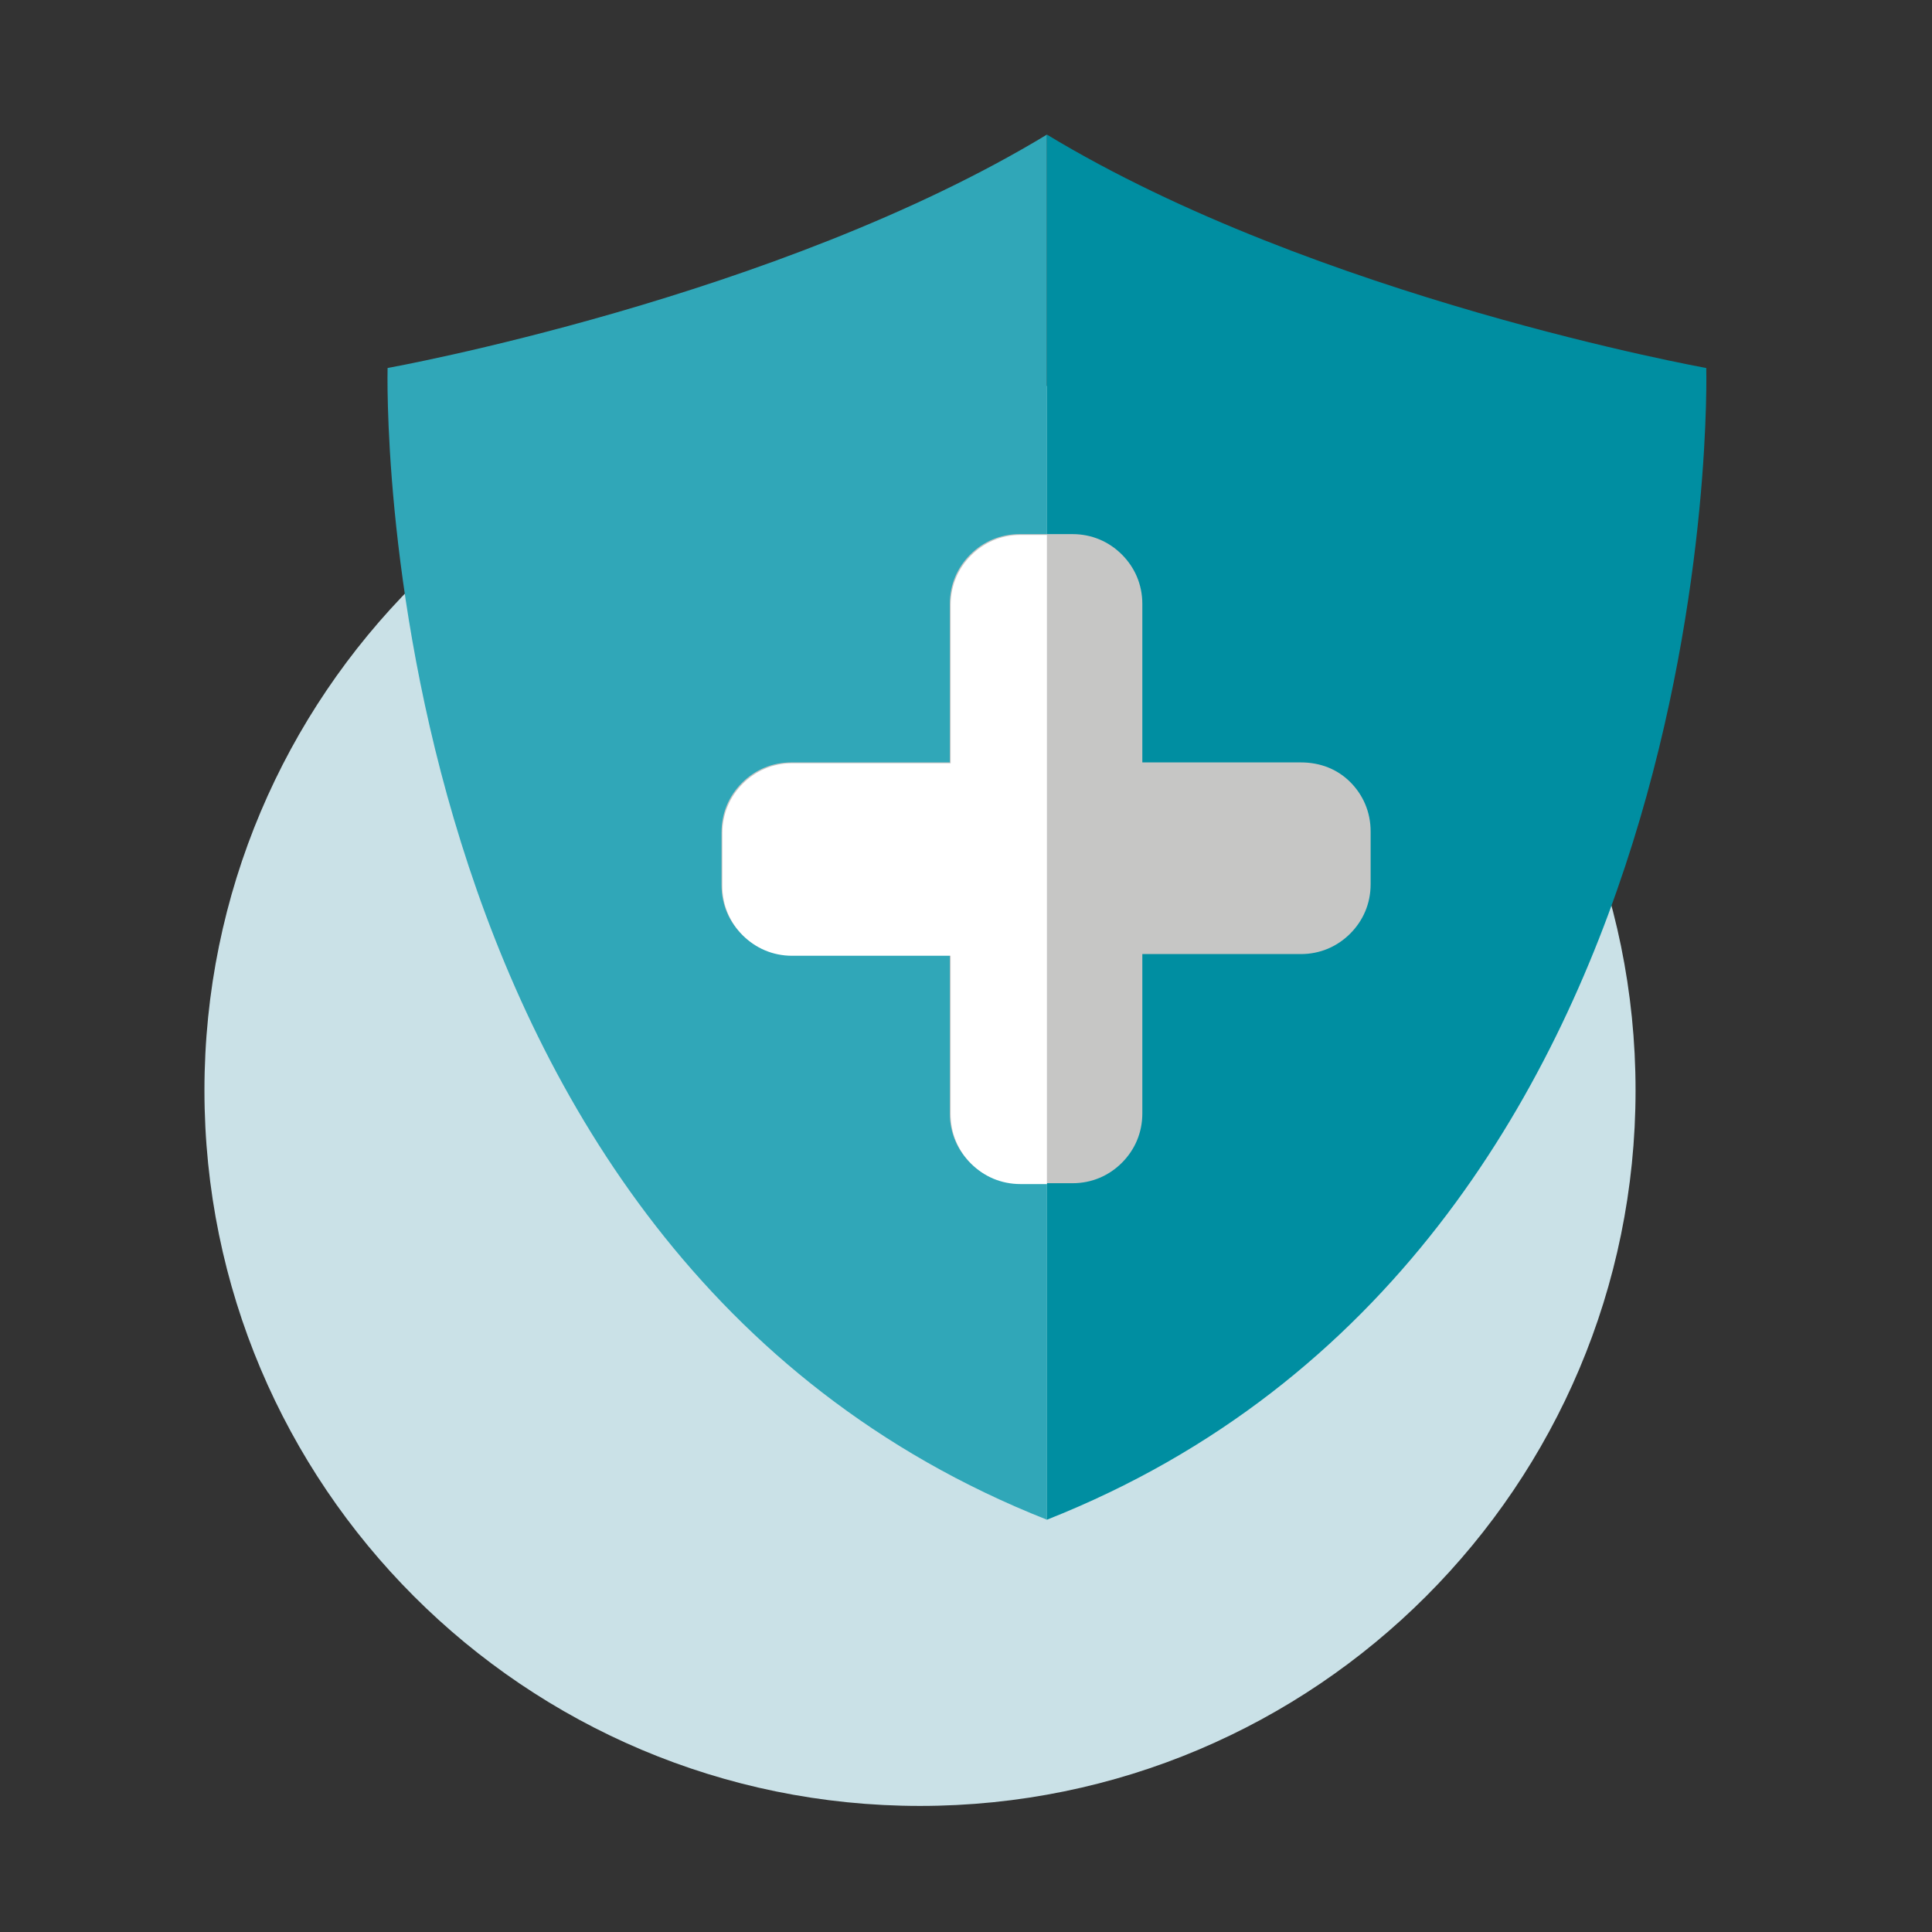
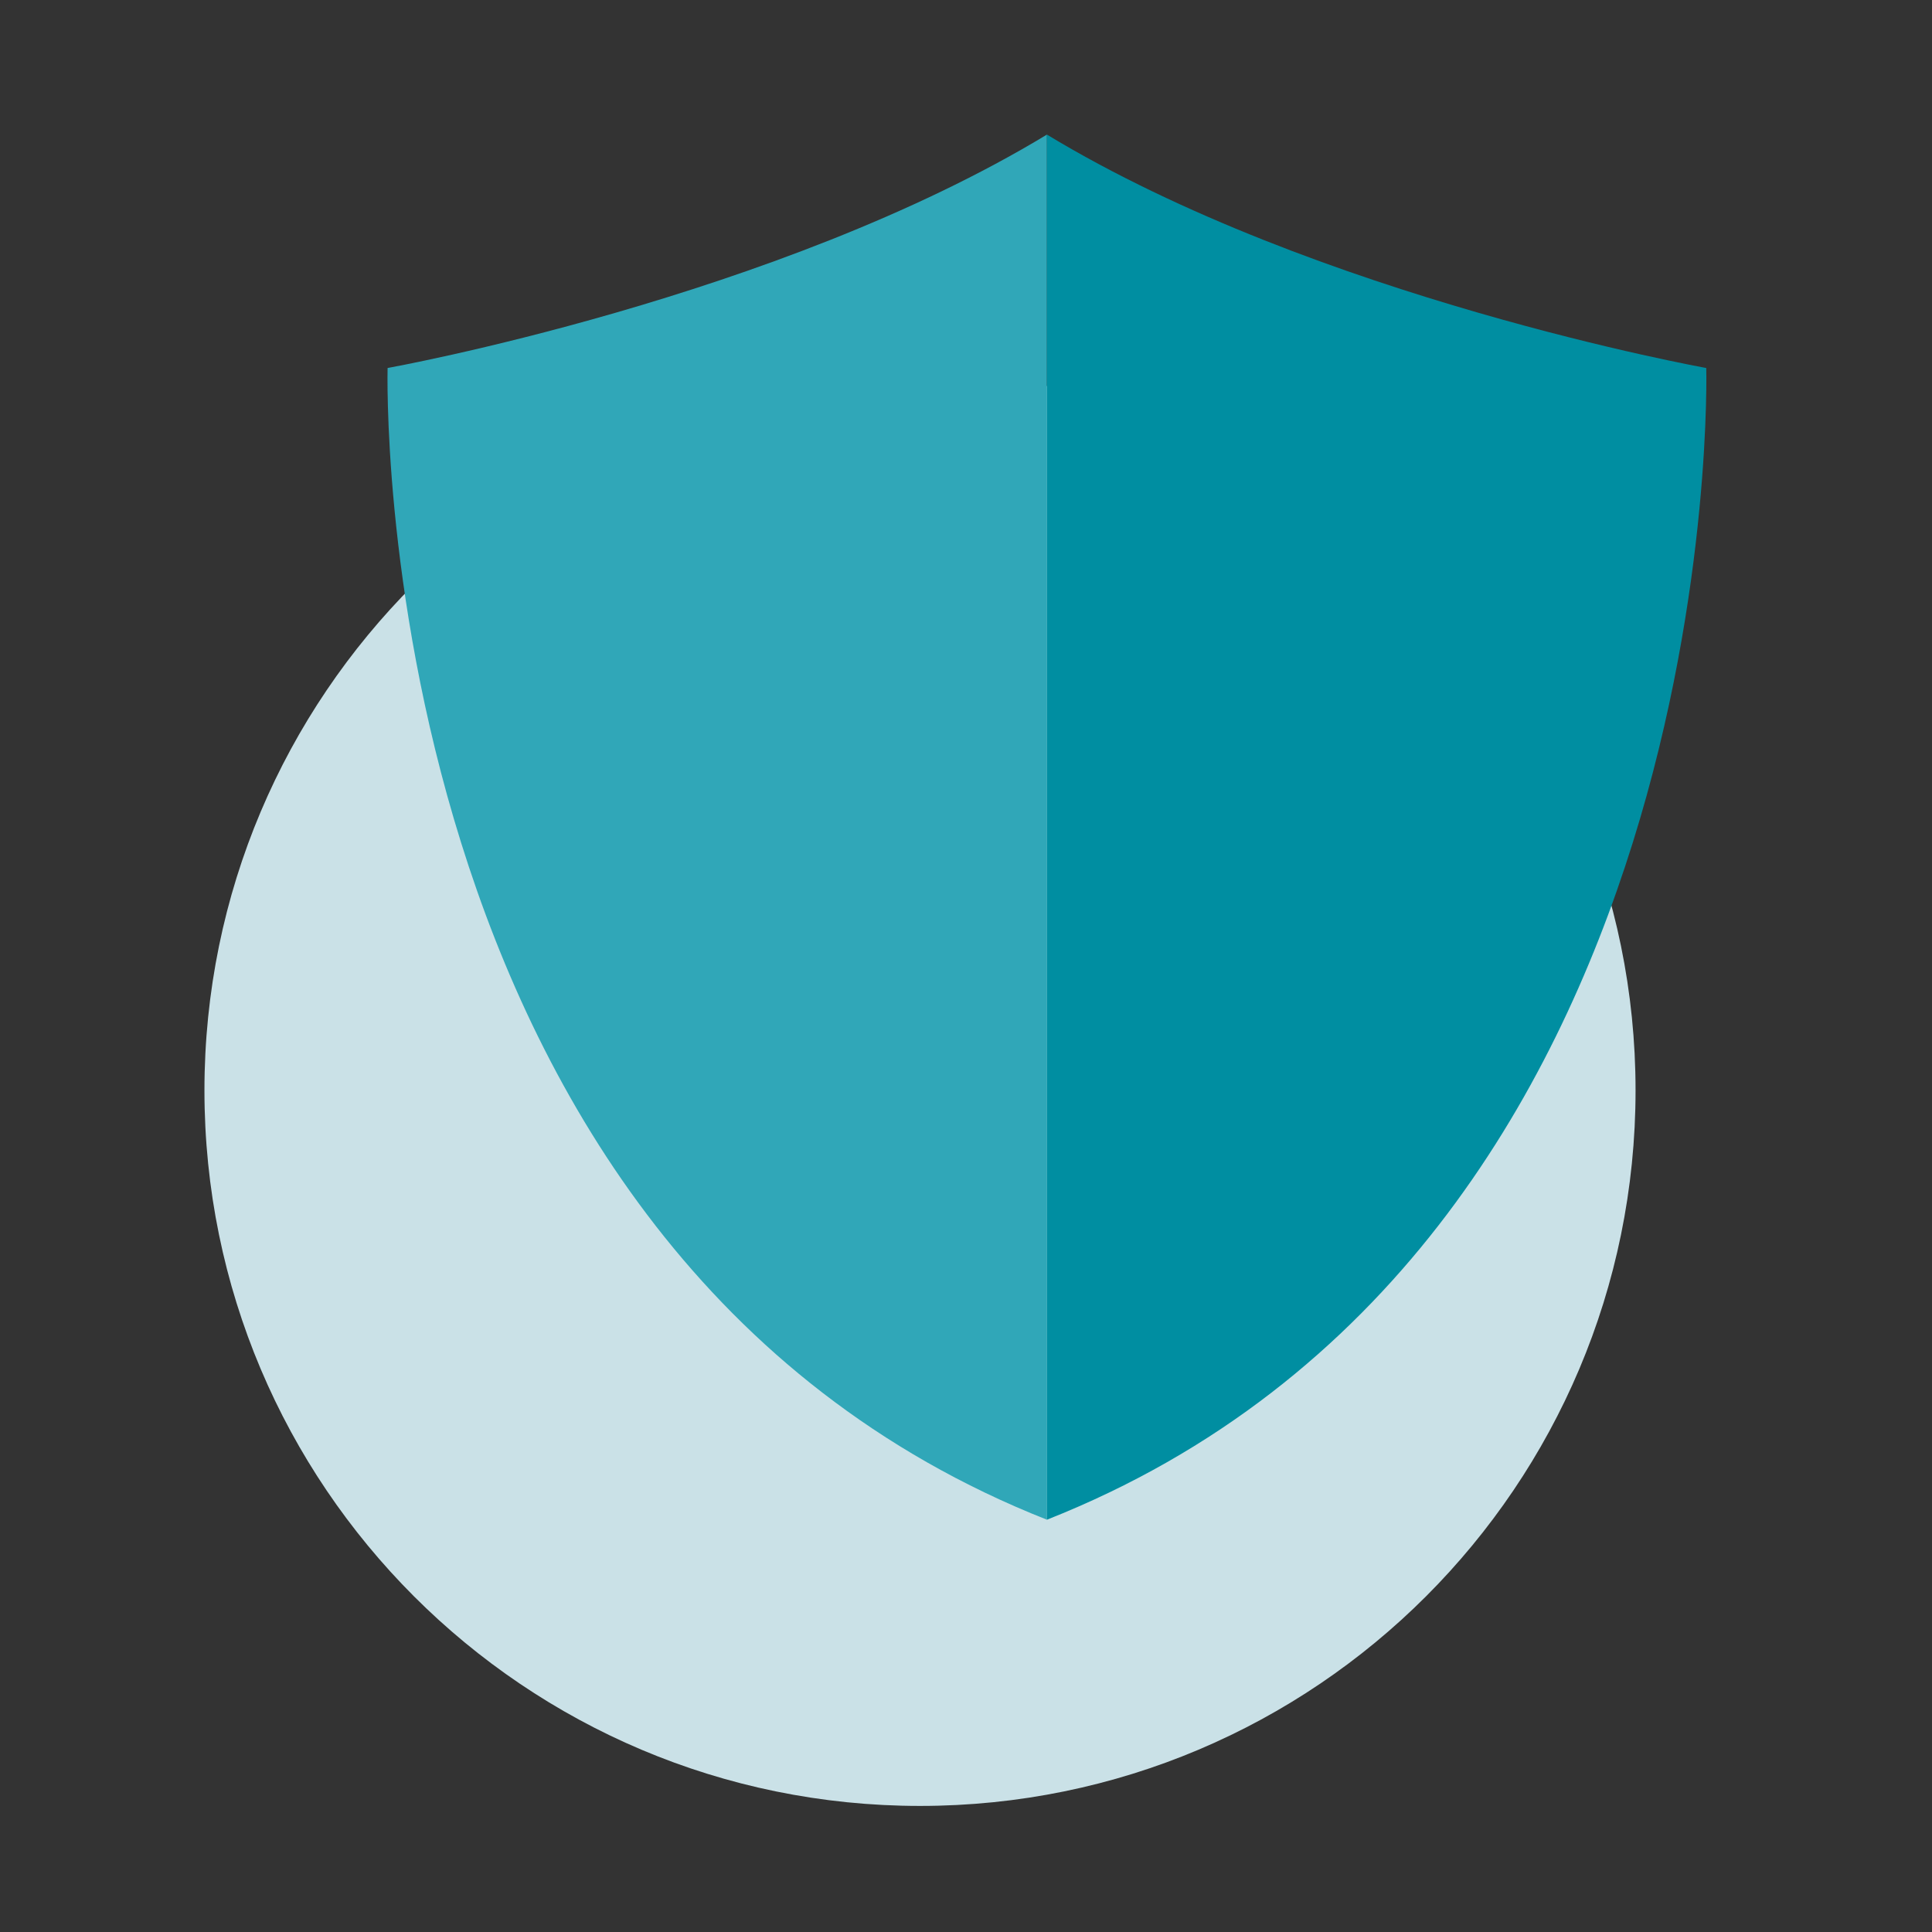
<svg xmlns="http://www.w3.org/2000/svg" version="1.1" id="Layer_1" x="0px" y="0px" viewBox="0 0 226.8 226.8" enable-background="new 0 0 226.8 226.8" xml:space="preserve">
  <rect x="0" y="0" width="226.8" height="226.8" fill="#333333" stroke="none" />
  <path fill-rule="evenodd" clip-rule="evenodd" fill="#CAE1E7" d="M108,44c46.4,0,84,37.6,84,84s-37.6,84-84,84s-84-37.6-84-84  S61.6,44,108,44z" />
  <path fill="#30A7B8" d="M122.9,178.4C42.7,146.7,45.5,43.2,45.5,43.2s45.7-8.2,77.4-27.4V178.4z" />
  <path fill="#008EA1" d="M122.9,178.4c80.2-31.7,77.4-135.2,77.4-135.2s-45.7-8.2-77.4-27.4V178.4z" />
-   <path fill="#C6C6C5" d="M152.7,89.5h-9.3h-9.3v-9.3v-9.3c0-2.3-0.9-4.3-2.4-5.8s-3.5-2.4-5.8-2.4h-3.1h-3.1c-2.3,0-4.3,0.9-5.8,2.4  s-2.4,3.5-2.4,5.8v9.3v9.3h-9.3h-9.3c-2.3,0-4.3,0.9-5.8,2.4s-2.4,3.5-2.4,5.8v3.1v3.1c0,2.3,0.9,4.3,2.4,5.8s3.5,2.4,5.8,2.4h9.3  h9.3v9.3v9.3c0,2.3,0.9,4.3,2.4,5.8c1.5,1.5,3.5,2.4,5.8,2.4h3.1h3.1c2.3,0,4.3-0.9,5.8-2.4c1.5-1.5,2.4-3.5,2.4-5.8v-9.3V112h9.3  h9.3c2.3,0,4.3-0.9,5.8-2.4s2.4-3.5,2.4-5.8v-3.1v-3.1c0-2.3-0.9-4.3-2.4-5.8S155,89.5,152.7,89.5z" />
-   <path fill="#FFFFFF" d="M122.9,62.8h-3.1c-2.3,0-4.3,0.9-5.8,2.4s-2.4,3.5-2.4,5.8v9.3v9.3h-9.3h-9.3c-2.3,0-4.3,0.9-5.8,2.4  s-2.4,3.5-2.4,5.8v3.1v3.1c0,2.3,0.9,4.3,2.4,5.8s3.5,2.4,5.8,2.4h9.3h9.3v9.3v9.3c0,2.3,0.9,4.3,2.4,5.8c1.5,1.5,3.5,2.4,5.8,2.4  h3.1V62.8z" />
</svg>